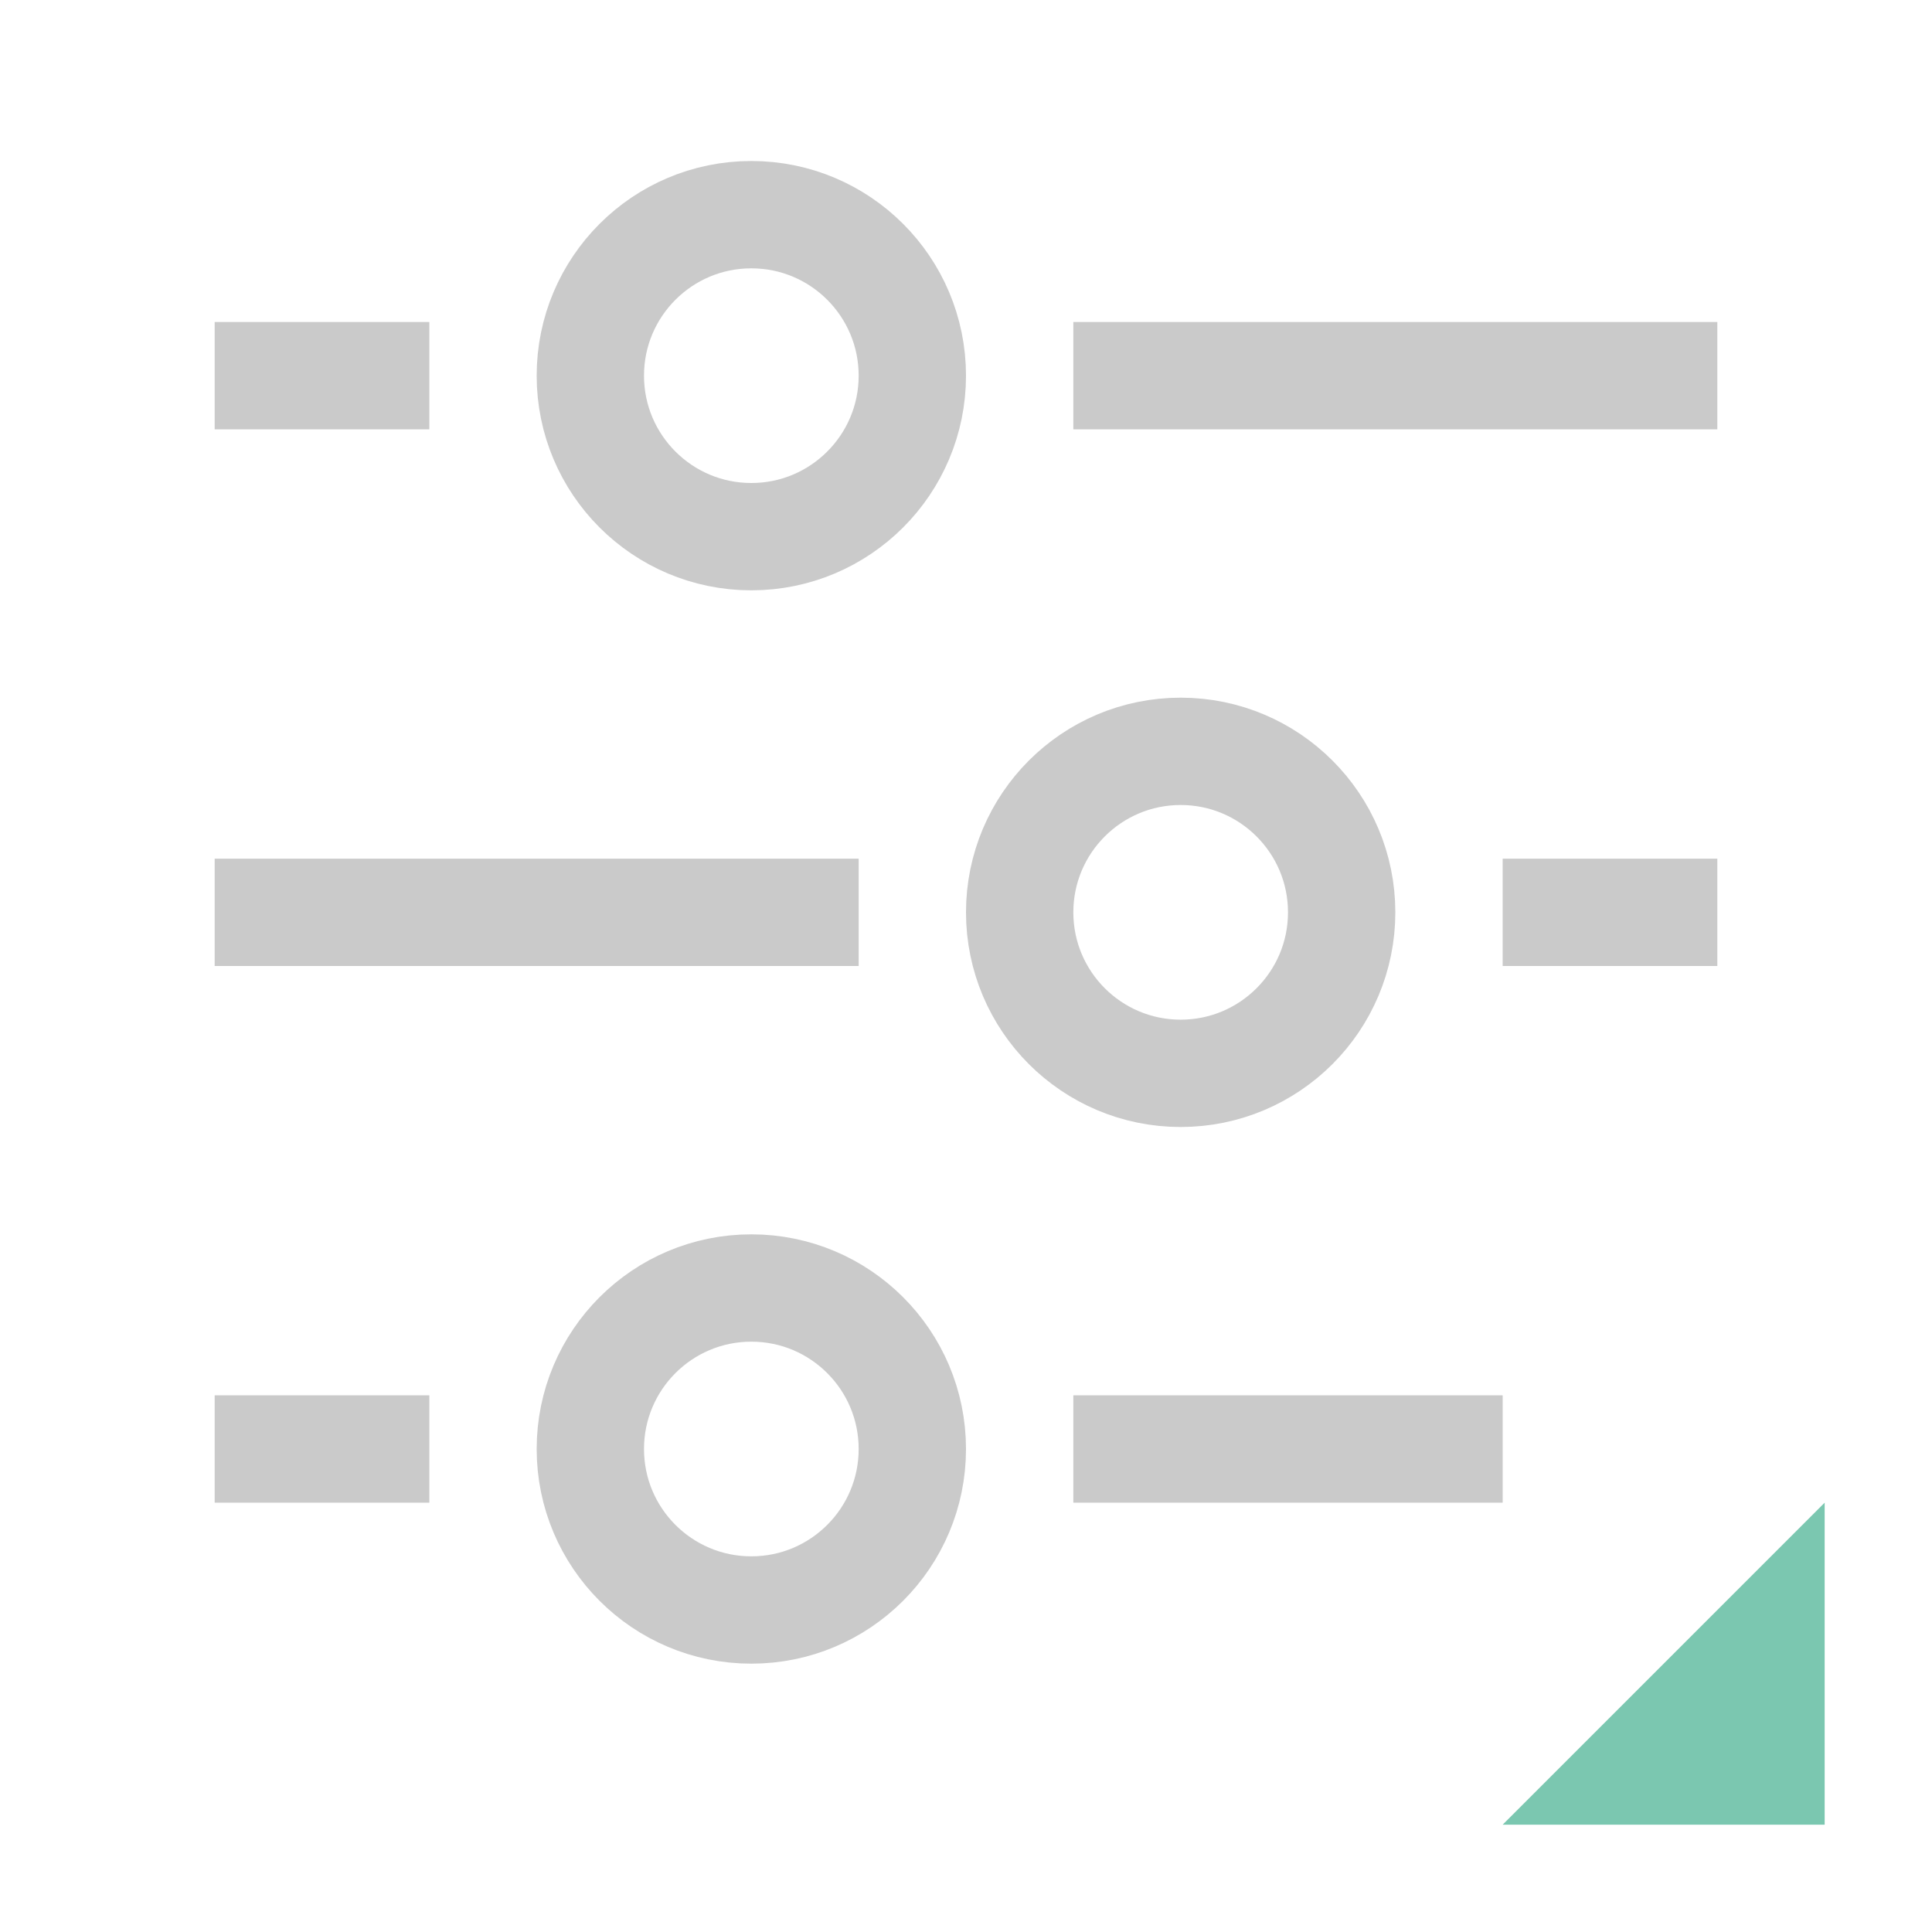
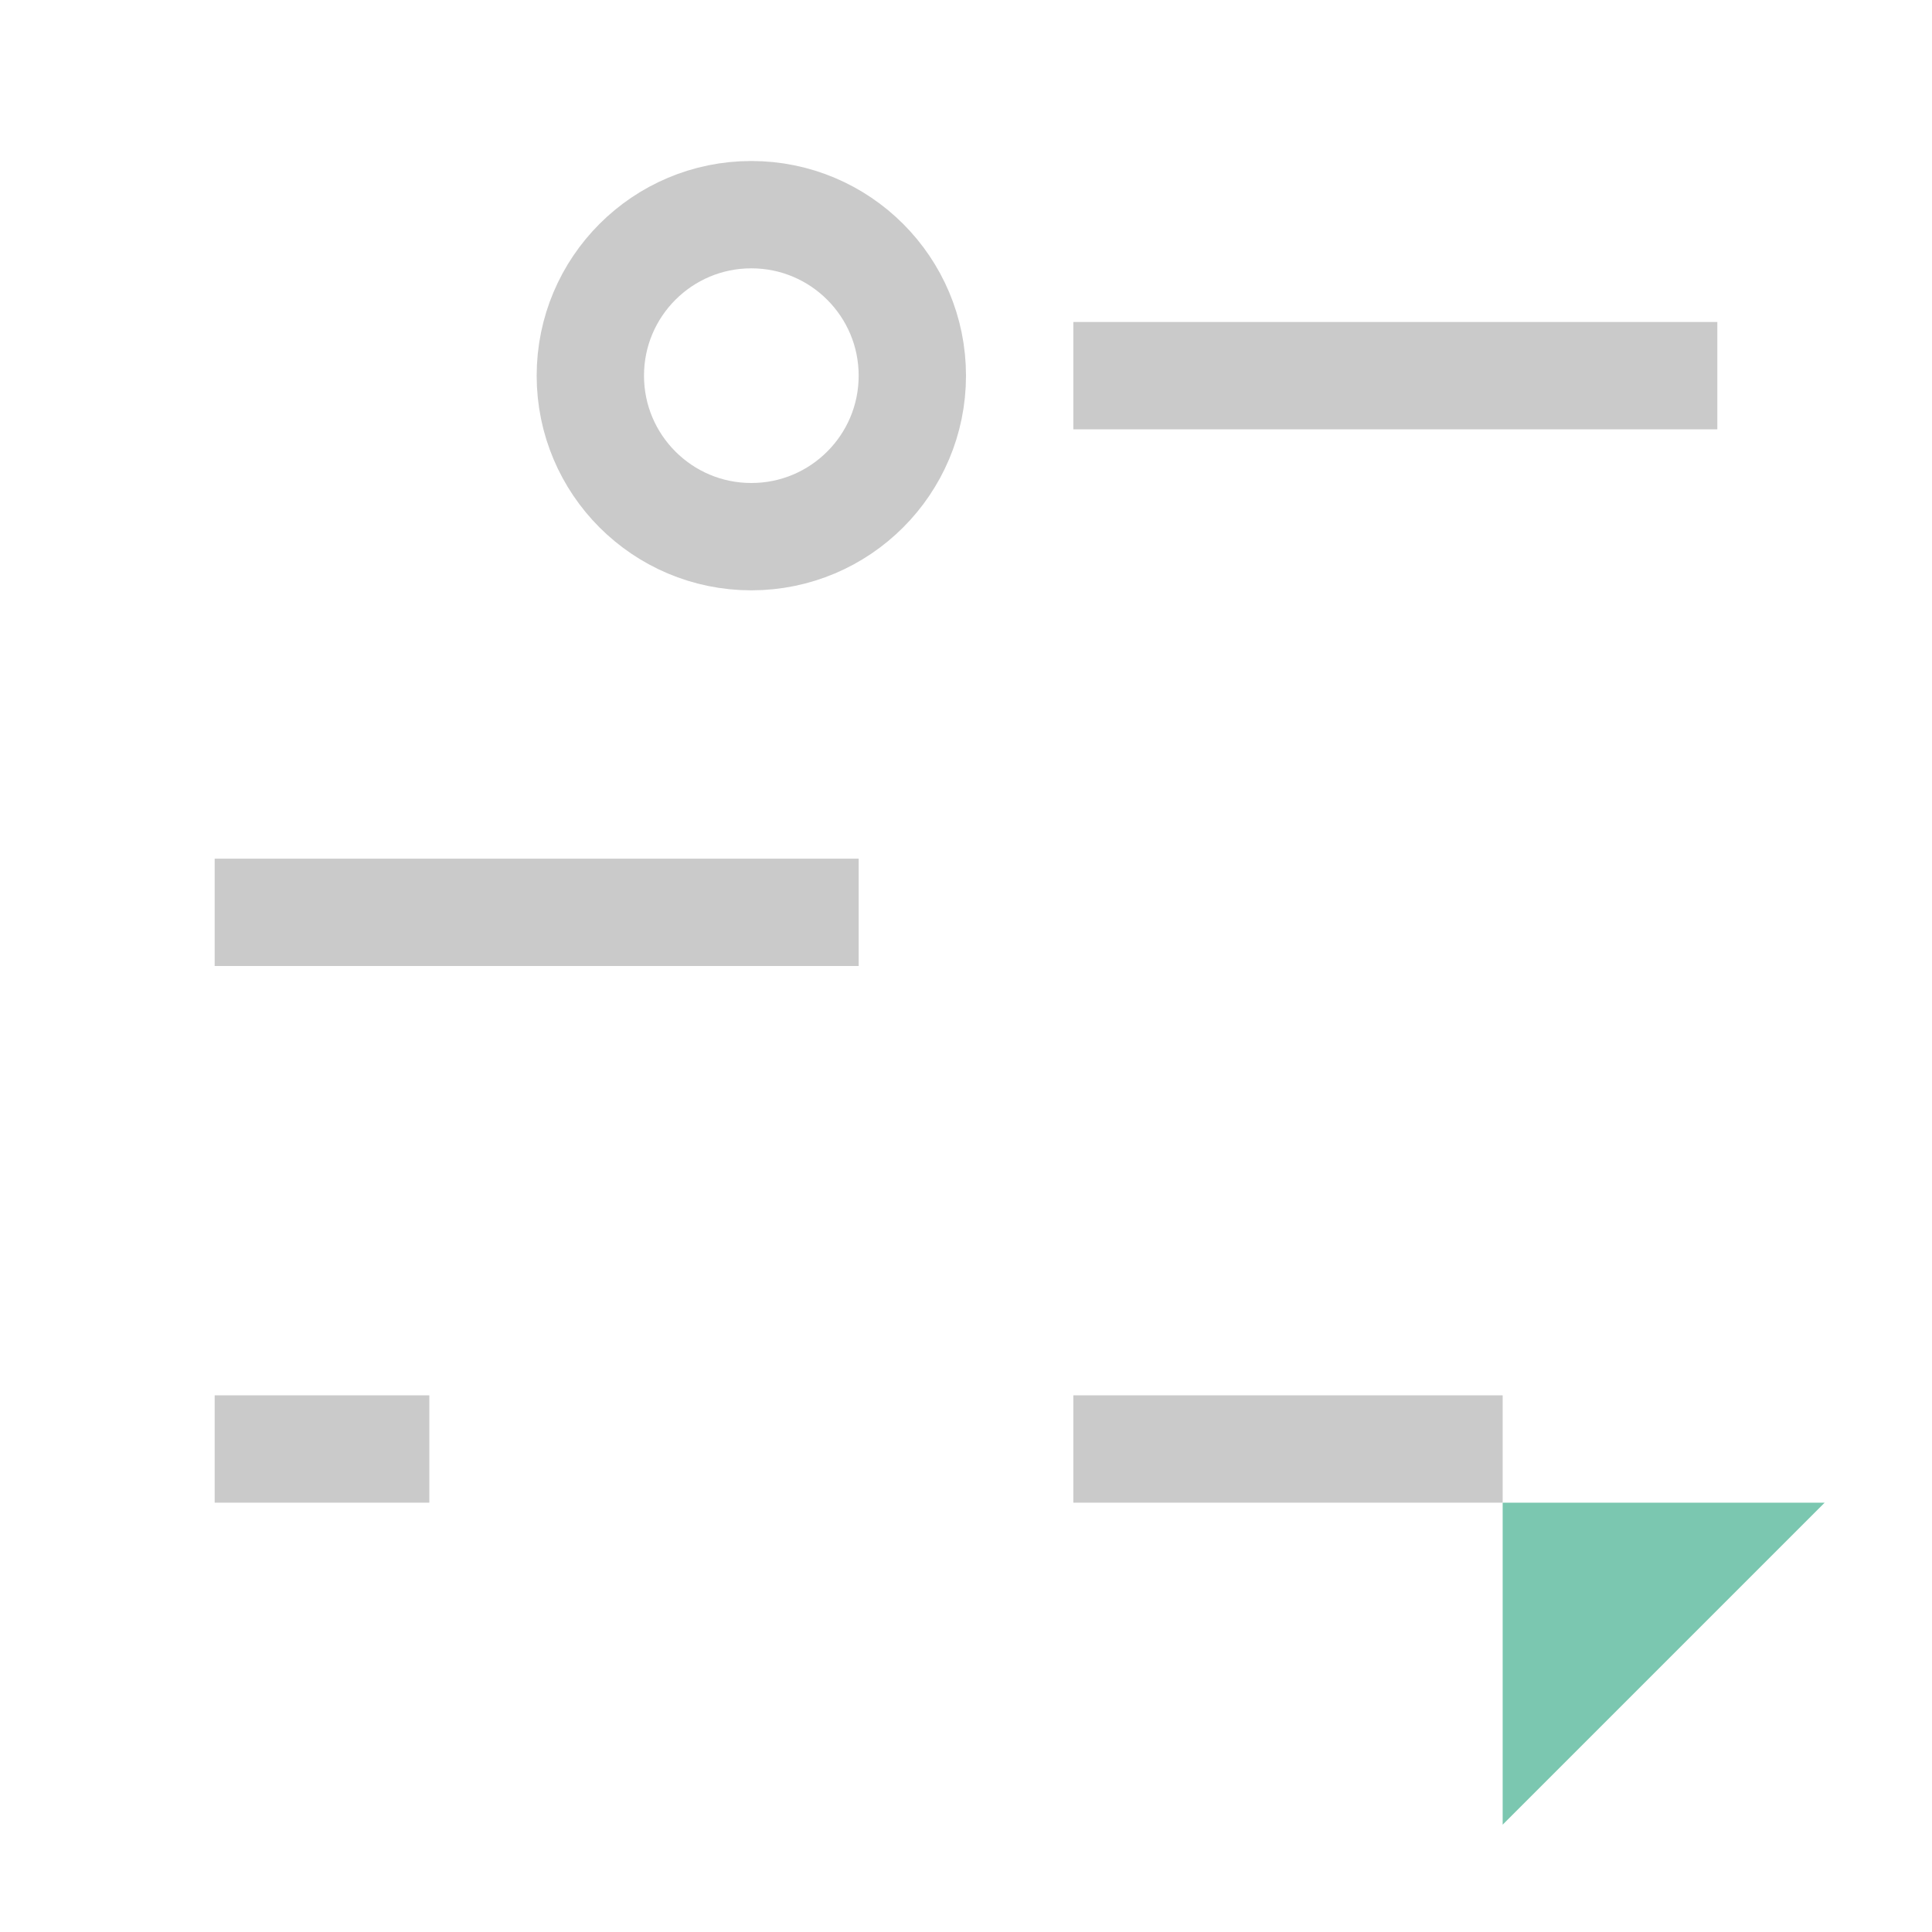
<svg xmlns="http://www.w3.org/2000/svg" width="18" height="18" viewBox="0 0 18 18" fill="none">
  <path d="M16 3.5H10" stroke="#CACACA" />
-   <path d="M4 3.5L2 3.5" stroke="#CACACA" />
-   <path d="M16 8.5L14 8.5" stroke="#CACACA" />
  <path d="M8 8.5L2 8.5" stroke="#CACACA" />
  <path d="M14 13.5L10 13.5" stroke="#CACACA" />
  <path d="M4 13.5L2 13.5" stroke="#CACACA" />
-   <path d="M17 14L14 17H17V14Z" fill="#7BC7B0" />
-   <circle cx="7" cy="13.5" r="1.5" stroke="#CACACA" />
-   <circle cx="11" cy="8.5" r="1.5" stroke="#CACACA" />
+   <path d="M17 14L14 17V14Z" fill="#7BC7B0" />
  <circle cx="7" cy="3.5" r="1.5" stroke="#CACACA" />
</svg>